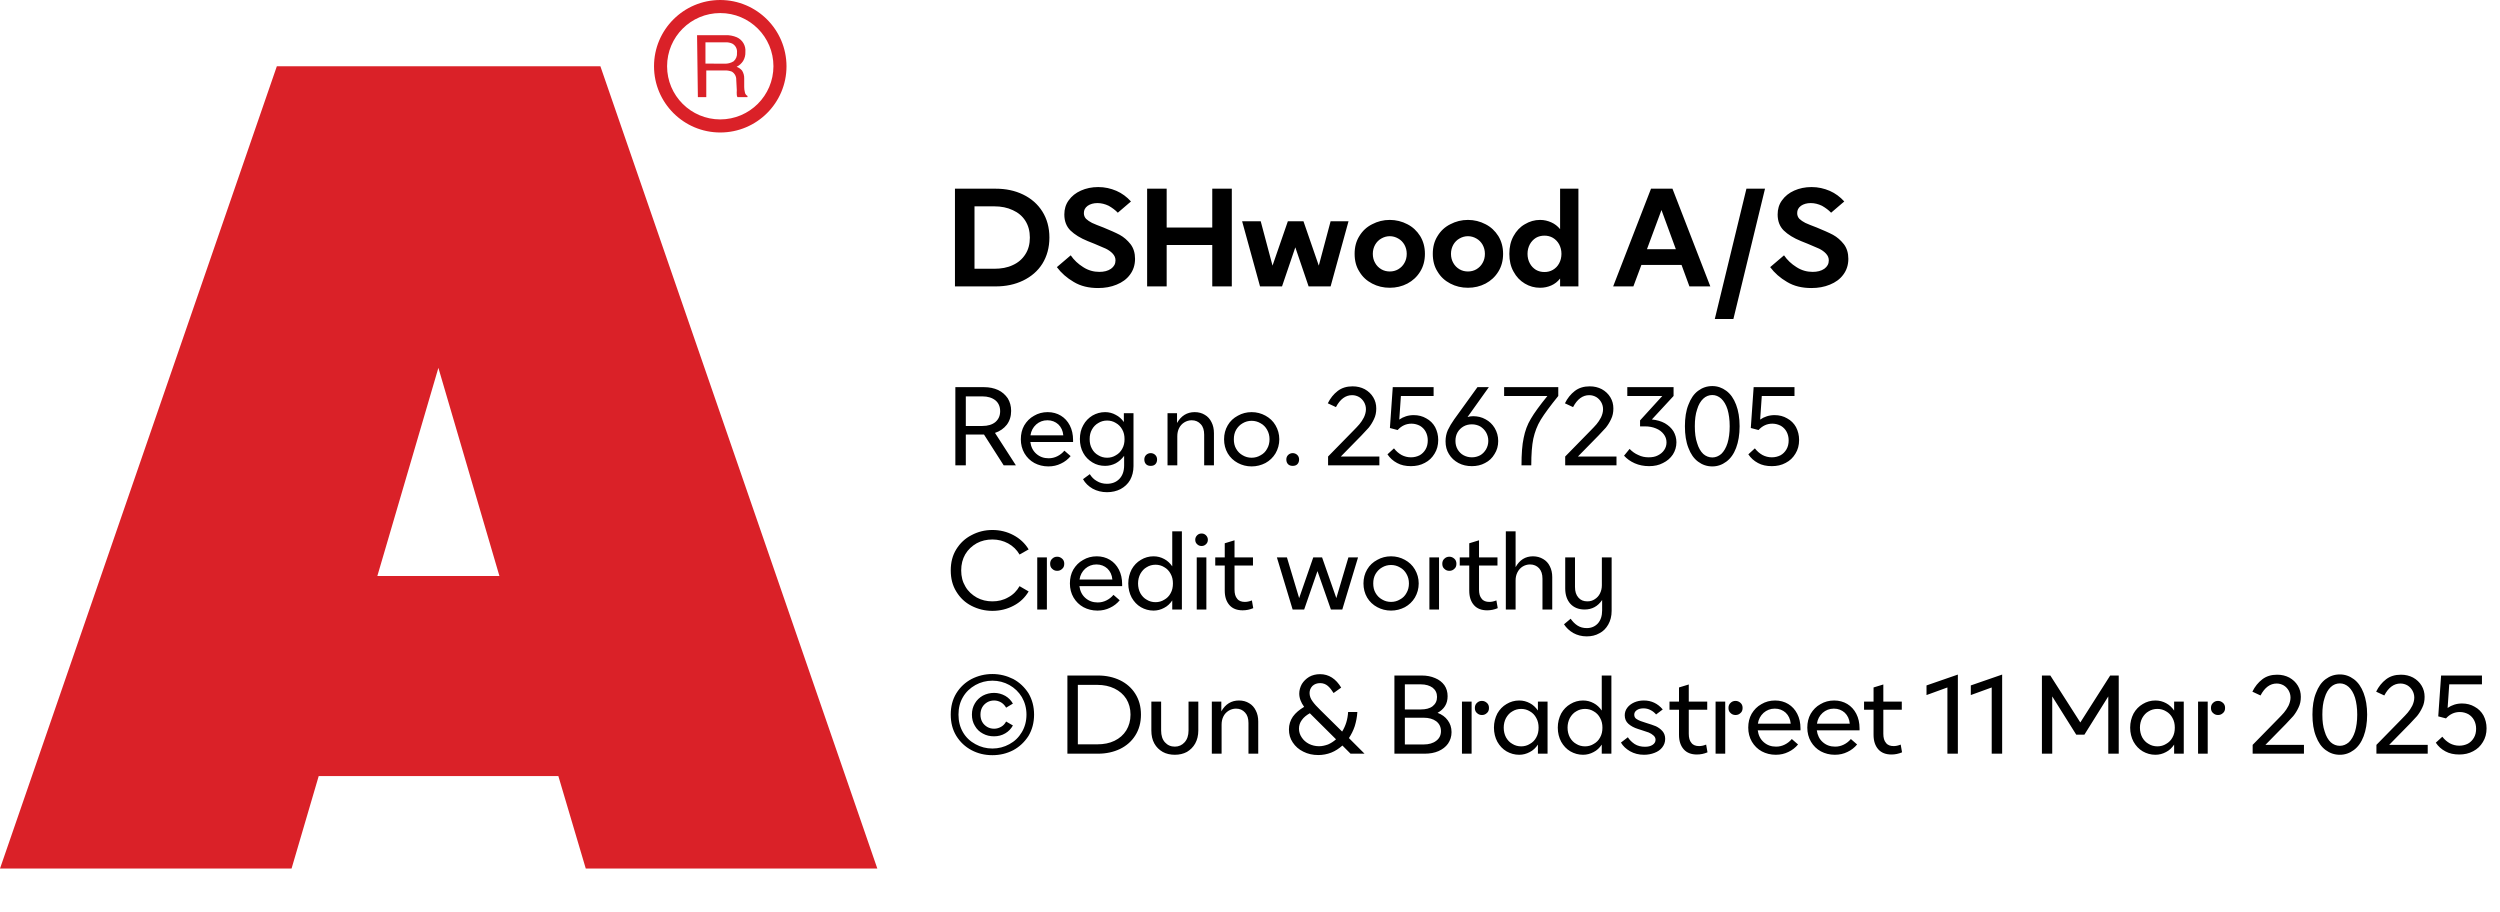
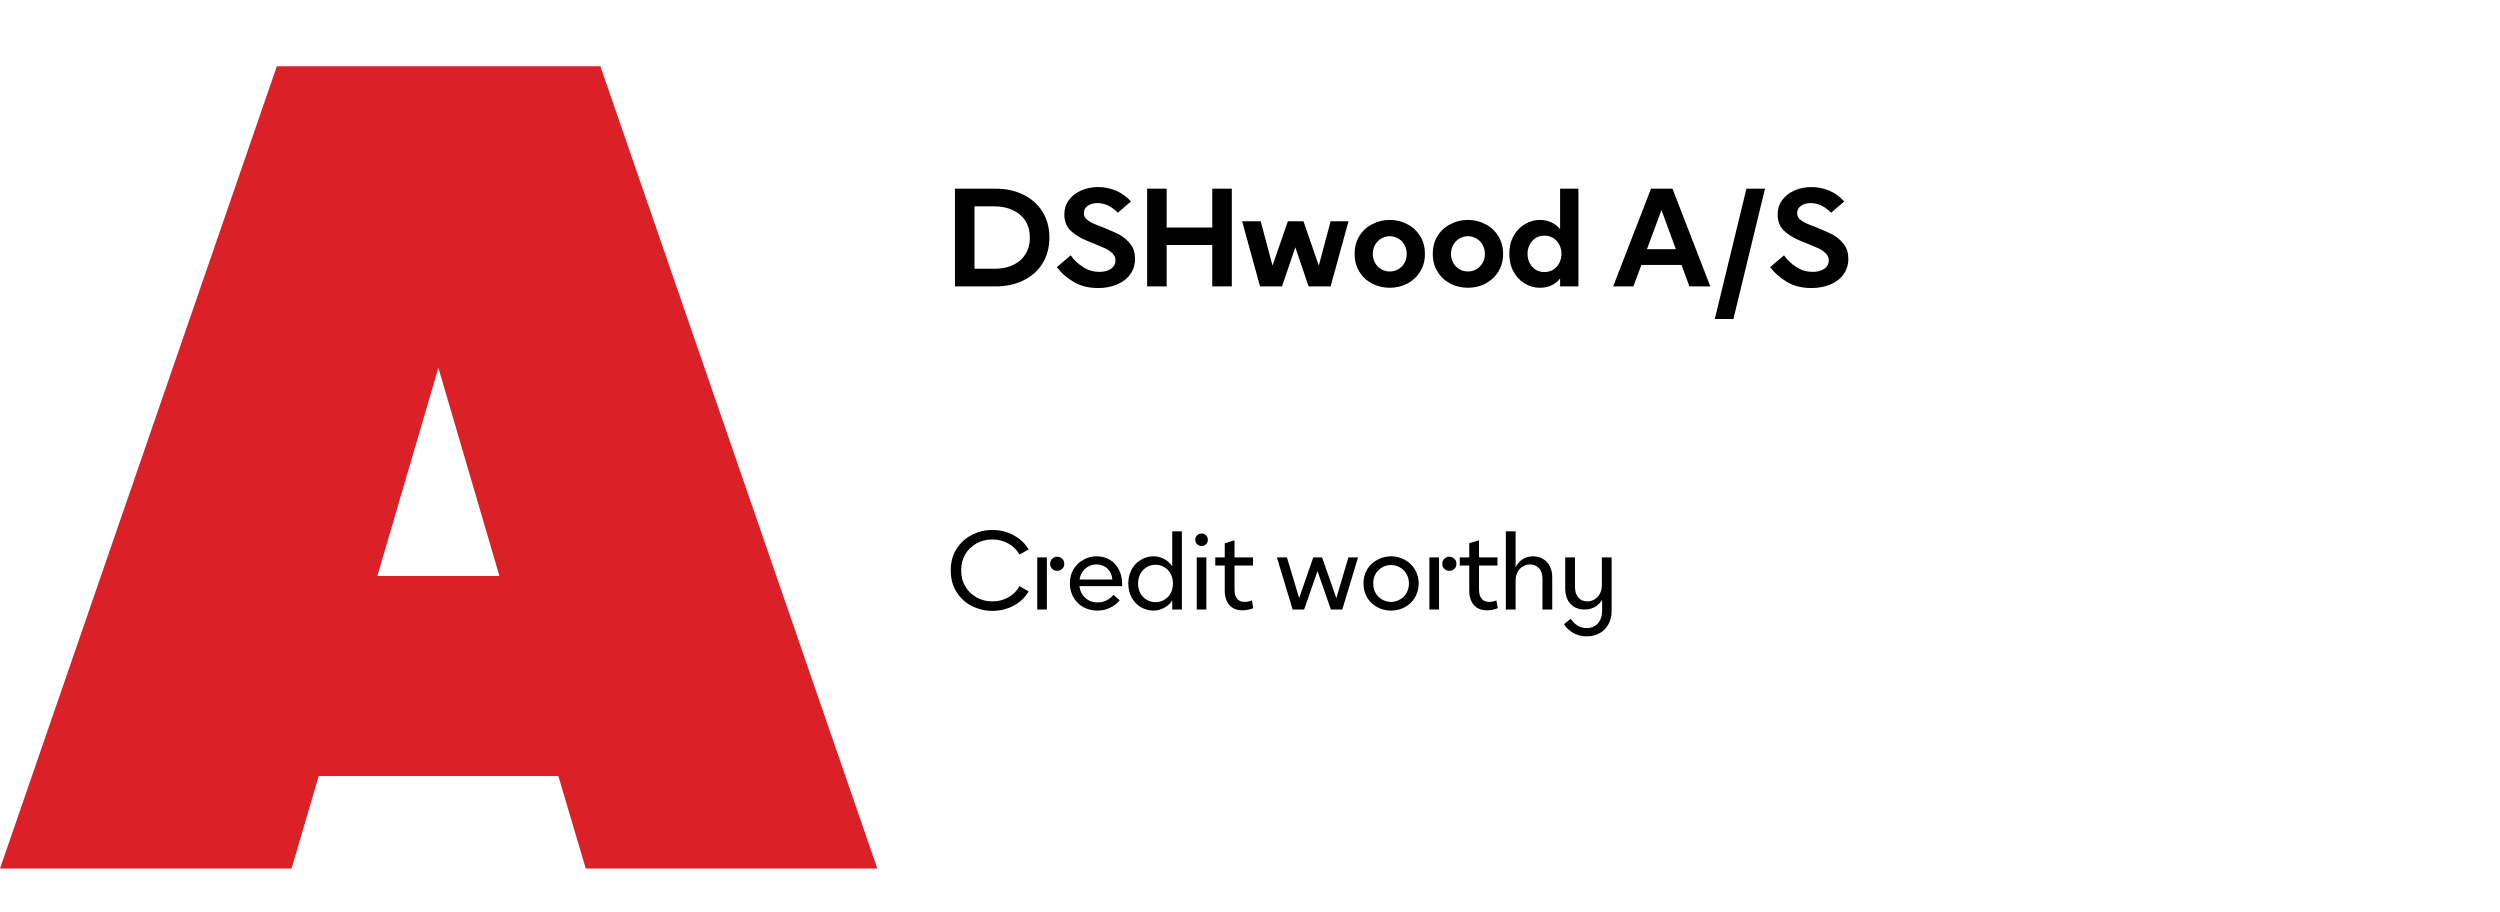
<svg xmlns="http://www.w3.org/2000/svg" width="100%" xml:space="preserve" viewBox="0 0 287.835 105.0" height="100%" version="1.1">
  <g fill="#da2128" transform="translate(0.0,0.0)">
    <path d="M36.693 89.354 L64.286 89.354 L67.442 100 L101.01 100 L69.125 7.627 L31.875 7.627 L0 100 L33.568 100 ZM43.446 66.316 L50.473 42.352 L57.5 66.316 Z" fill-rule="evenodd" />
-     <path d="M82.927 0 C78.714 0 75.3 3.415 75.3 7.627 C75.3 11.839 78.714 15.254 82.927 15.254 C87.139 15.254 90.553 11.839 90.553 7.627 C90.542 3.419 87.134 0.012 82.927 0 ZM82.927 13.749 C79.545 13.749 76.804 11.008 76.804 7.627 C76.804 4.245 79.545 1.504 82.927 1.504 C86.308 1.504 89.049 4.245 89.049 7.627 C89.043 11.006 86.305 13.743 82.927 13.749 ZM80.255 4.05 L83.505 4.05 C83.959 4.031 84.412 4.114 84.831 4.292 C85.487 4.583 85.885 5.26 85.819 5.975 C85.837 6.344 85.745 6.71 85.556 7.027 C85.371 7.31 85.113 7.539 84.81 7.69 C85.055 7.779 85.273 7.931 85.441 8.132 C85.608 8.403 85.692 8.718 85.683 9.036 L85.683 10.004 C85.683 10.206 85.707 10.408 85.756 10.604 C85.779 10.792 85.893 10.957 86.061 11.046 L86.061 11.182 L84.904 11.182 C84.869 11.109 84.844 11.031 84.831 10.951 C84.817 10.762 84.817 10.572 84.831 10.383 L84.768 9.184 C84.781 8.803 84.588 8.445 84.263 8.247 C83.994 8.145 83.708 8.098 83.421 8.111 L81.317 8.111 L81.317 11.182 L80.349 11.182 ZM83.41 7.332 C83.781 7.35 84.148 7.254 84.462 7.059 C84.745 6.812 84.89 6.443 84.852 6.07 C84.903 5.64 84.686 5.223 84.305 5.018 C84.063 4.911 83.801 4.861 83.537 4.871 L81.222 4.871 L81.222 7.322 Z" fill-rule="evenodd" />
  </g>
  <g transform="translate(109.01,13.225)">
    <path fill="#000000" d="M0.938 -11.25 L0.938 0 L5.625 0 C6.797 0 7.844 -0.219 8.781 -0.672 C9.719 -1.125 10.469 -1.766 11 -2.609 C11.531 -3.469 11.812 -4.469 11.812 -5.625 C11.812 -6.781 11.531 -7.781 11 -8.625 C10.469 -9.469 9.719 -10.125 8.781 -10.578 C7.844 -11.031 6.797 -11.25 5.625 -11.25 L0.938 -11.25 ZM5.438 -2.031 L3.188 -2.031 L3.188 -9.219 L5.438 -9.219 C6.266 -9.219 6.969 -9.078 7.594 -8.781 C8.219 -8.5 8.703 -8.094 9.047 -7.547 C9.391 -7 9.562 -6.359 9.562 -5.625 C9.562 -4.875 9.391 -4.234 9.047 -3.703 C8.703 -3.156 8.219 -2.734 7.594 -2.453 C6.969 -2.156 6.266 -2.031 5.438 -2.031 ZM14.609 -0.516 C15.406 -0.031 16.344 0.188 17.422 0.188 C18.203 0.188 18.906 0.062 19.547 -0.203 C20.203 -0.469 20.719 -0.844 21.094 -1.359 C21.469 -1.859 21.672 -2.469 21.672 -3.172 C21.672 -3.844 21.5 -4.406 21.156 -4.859 C20.797 -5.312 20.391 -5.672 19.906 -5.938 C19.406 -6.203 18.781 -6.469 18.031 -6.781 C17.453 -7 17.016 -7.172 16.719 -7.312 C16.438 -7.453 16.219 -7.609 16.031 -7.781 C15.859 -7.969 15.781 -8.188 15.781 -8.438 C15.781 -8.781 15.906 -9.047 16.219 -9.281 C16.516 -9.484 16.891 -9.594 17.344 -9.594 C17.781 -9.594 18.219 -9.484 18.641 -9.281 C19.047 -9.047 19.406 -8.781 19.688 -8.484 L21.203 -9.781 C20.719 -10.312 20.172 -10.719 19.531 -11 C18.875 -11.281 18.188 -11.438 17.438 -11.438 C16.703 -11.438 16.031 -11.297 15.438 -11.031 C14.844 -10.766 14.375 -10.391 14.031 -9.906 C13.688 -9.438 13.531 -8.891 13.531 -8.281 C13.531 -7.516 13.766 -6.906 14.234 -6.438 C14.719 -5.969 15.375 -5.562 16.219 -5.219 L17 -4.906 C17.563 -4.672 18 -4.484 18.313 -4.344 C18.625 -4.188 18.891 -4 19.094 -3.781 C19.313 -3.547 19.422 -3.297 19.422 -3 C19.422 -2.594 19.25 -2.281 18.906 -2.031 C18.547 -1.781 18.094 -1.672 17.563 -1.672 C16.906 -1.672 16.281 -1.844 15.703 -2.219 C15.125 -2.578 14.641 -3.031 14.266 -3.578 L12.672 -2.219 C13.172 -1.547 13.828 -0.969 14.609 -0.516 ZM32.813 -11.25 L30.563 -11.25 L30.563 -6.781 L25.313 -6.781 L25.313 -11.25 L23.063 -11.25 L23.063 0 L25.313 0 L25.313 -4.766 L30.563 -4.766 L30.563 0 L32.813 0 L32.813 -11.25 ZM34 -7.5 L36.063 0 L38.594 0 L40.125 -4.5 L41.656 0 L44.188 0 L46.25 -7.5 L44.188 -7.5 L42.828 -2.391 L41.063 -7.5 L39.266 -7.5 L37.5 -2.391 L36.141 -7.5 L34 -7.5 ZM48.969 -0.328 C49.594 0 50.266 0.156 51 0.156 C51.719 0.156 52.406 0 53.031 -0.328 C53.641 -0.656 54.125 -1.094 54.5 -1.703 C54.86 -2.281 55.047 -2.969 55.047 -3.75 C55.047 -4.531 54.86 -5.203 54.5 -5.797 C54.125 -6.391 53.641 -6.844 53.031 -7.156 C52.406 -7.484 51.719 -7.656 51 -7.656 C50.266 -7.656 49.594 -7.484 48.969 -7.156 C48.344 -6.844 47.86 -6.391 47.5 -5.797 C47.125 -5.203 46.953 -4.531 46.953 -3.75 C46.953 -2.969 47.125 -2.281 47.5 -1.703 C47.86 -1.094 48.344 -0.656 48.969 -0.328 ZM51.969 -1.969 C51.672 -1.797 51.344 -1.719 51 -1.719 C50.656 -1.719 50.328 -1.797 50.031 -1.969 C49.719 -2.156 49.485 -2.391 49.313 -2.703 C49.141 -3 49.047 -3.344 49.047 -3.75 C49.047 -4.141 49.141 -4.484 49.313 -4.797 C49.485 -5.094 49.719 -5.344 50.031 -5.516 C50.328 -5.688 50.656 -5.781 51 -5.781 C51.344 -5.781 51.672 -5.688 51.969 -5.516 C52.281 -5.344 52.516 -5.094 52.688 -4.797 C52.86 -4.484 52.953 -4.141 52.953 -3.75 C52.953 -3.344 52.86 -3 52.688 -2.703 C52.516 -2.391 52.281 -2.156 51.969 -1.969 ZM57.969 -0.328 C58.594 0 59.266 0.156 60 0.156 C60.719 0.156 61.406 0 62.031 -0.328 C62.641 -0.656 63.125 -1.094 63.5 -1.703 C63.86 -2.281 64.047 -2.969 64.047 -3.75 C64.047 -4.531 63.86 -5.203 63.5 -5.797 C63.125 -6.391 62.641 -6.844 62.031 -7.156 C61.406 -7.484 60.719 -7.656 60 -7.656 C59.266 -7.656 58.594 -7.484 57.969 -7.156 C57.344 -6.844 56.86 -6.391 56.5 -5.797 C56.125 -5.203 55.953 -4.531 55.953 -3.75 C55.953 -2.969 56.125 -2.281 56.5 -1.703 C56.86 -1.094 57.344 -0.656 57.969 -0.328 ZM60.969 -1.969 C60.672 -1.797 60.344 -1.719 60 -1.719 C59.656 -1.719 59.328 -1.797 59.031 -1.969 C58.719 -2.156 58.485 -2.391 58.313 -2.703 C58.141 -3 58.047 -3.344 58.047 -3.75 C58.047 -4.141 58.141 -4.484 58.313 -4.797 C58.485 -5.094 58.719 -5.344 59.031 -5.516 C59.328 -5.688 59.656 -5.781 60 -5.781 C60.344 -5.781 60.672 -5.688 60.969 -5.516 C61.281 -5.344 61.516 -5.094 61.688 -4.797 C61.86 -4.484 61.953 -4.141 61.953 -3.75 C61.953 -3.344 61.86 -3 61.688 -2.703 C61.516 -2.391 61.281 -2.156 60.969 -1.969 ZM66.547 -0.328 C67.094 0 67.672 0.156 68.313 0.156 C68.781 0.156 69.203 0.062 69.594 -0.109 C69.985 -0.281 70.328 -0.547 70.61 -0.906 L70.61 0 L72.719 0 L72.719 -11.25 L70.61 -11.25 L70.61 -6.594 C70.328 -6.938 69.985 -7.203 69.594 -7.375 C69.203 -7.547 68.781 -7.656 68.313 -7.656 C67.672 -7.656 67.094 -7.484 66.547 -7.156 C66 -6.844 65.578 -6.391 65.25 -5.797 C64.922 -5.203 64.766 -4.531 64.766 -3.75 C64.766 -2.969 64.922 -2.281 65.25 -1.703 C65.578 -1.094 66 -0.656 66.547 -0.328 ZM69.781 -1.906 C69.485 -1.734 69.156 -1.656 68.813 -1.656 C68.453 -1.656 68.125 -1.734 67.828 -1.906 C67.531 -2.094 67.297 -2.328 67.125 -2.656 C66.953 -2.969 66.86 -3.344 66.86 -3.75 C66.86 -4.156 66.953 -4.516 67.125 -4.844 C67.297 -5.156 67.531 -5.406 67.828 -5.594 C68.125 -5.766 68.453 -5.844 68.813 -5.844 C69.156 -5.844 69.485 -5.766 69.781 -5.594 C70.094 -5.406 70.328 -5.156 70.5 -4.844 C70.672 -4.516 70.766 -4.156 70.766 -3.75 C70.766 -3.344 70.672 -2.969 70.5 -2.656 C70.328 -2.328 70.094 -2.094 69.781 -1.906 ZM81.078 -11.25 L76.719 0 L79.047 0 L79.969 -2.469 L84.594 -2.469 L85.5 0 L87.907 0 L83.547 -11.25 L81.078 -11.25 ZM83.938 -4.281 L80.61 -4.281 L82.282 -8.797 L83.938 -4.281 ZM92.063 -11.25 L88.422 3.75 L90.563 3.75 L94.203 -11.25 L92.063 -11.25 ZM96.735 -0.516 C97.532 -0.031 98.469 0.188 99.547 0.188 C100.328 0.188 101.032 0.062 101.672 -0.203 C102.328 -0.469 102.844 -0.844 103.219 -1.359 C103.594 -1.859 103.797 -2.469 103.797 -3.172 C103.797 -3.844 103.625 -4.406 103.282 -4.859 C102.922 -5.312 102.516 -5.672 102.032 -5.938 C101.532 -6.203 100.907 -6.469 100.157 -6.781 C99.578 -7 99.141 -7.172 98.844 -7.312 C98.563 -7.453 98.344 -7.609 98.157 -7.781 C97.985 -7.969 97.907 -8.188 97.907 -8.438 C97.907 -8.781 98.032 -9.047 98.344 -9.281 C98.641 -9.484 99.016 -9.594 99.469 -9.594 C99.907 -9.594 100.344 -9.484 100.766 -9.281 C101.172 -9.047 101.532 -8.781 101.813 -8.484 L103.328 -9.781 C102.844 -10.312 102.297 -10.719 101.657 -11 C101 -11.281 100.313 -11.438 99.563 -11.438 C98.828 -11.438 98.157 -11.297 97.563 -11.031 C96.969 -10.766 96.5 -10.391 96.157 -9.906 C95.813 -9.438 95.657 -8.891 95.657 -8.281 C95.657 -7.516 95.891 -6.906 96.36 -6.438 C96.844 -5.969 97.5 -5.562 98.344 -5.219 L99.125 -4.906 C99.688 -4.672 100.125 -4.484 100.438 -4.344 C100.75 -4.188 101.016 -4 101.219 -3.781 C101.438 -3.547 101.547 -3.297 101.547 -3 C101.547 -2.594 101.375 -2.281 101.032 -2.031 C100.672 -1.781 100.219 -1.672 99.688 -1.672 C99.032 -1.672 98.407 -1.844 97.828 -2.219 C97.25 -2.578 96.766 -3.031 96.391 -3.578 L94.797 -2.219 C95.297 -1.547 95.953 -0.969 96.735 -0.516 Z" transform="translate(0.0,19.75)" />
-     <path fill="#000000" d="M4.281 -3.547 L6.547 0 L7.953 0 L5.547 -3.734 C6.109 -3.922 6.562 -4.234 6.906 -4.672 C7.234 -5.109 7.406 -5.641 7.406 -6.266 C7.406 -6.828 7.266 -7.312 7.016 -7.719 C6.734 -8.125 6.375 -8.453 5.906 -8.672 C5.422 -8.891 4.891 -9 4.297 -9 L0.984 -9 L0.984 0 L2.188 0 L2.188 -3.547 L4.281 -3.547 ZM2.188 -4.531 L2.188 -7.938 L4.094 -7.938 C4.719 -7.938 5.219 -7.781 5.594 -7.484 C5.953 -7.188 6.141 -6.766 6.141 -6.234 C6.141 -5.703 5.953 -5.297 5.594 -4.984 C5.234 -4.688 4.734 -4.531 4.094 -4.531 L2.188 -4.531 ZM14.537 -2.688 L14.537 -2.906 C14.537 -3.547 14.412 -4.109 14.162 -4.594 C13.912 -5.078 13.569 -5.453 13.131 -5.719 C12.694 -5.984 12.178 -6.125 11.616 -6.125 C11.037 -6.125 10.506 -5.984 10.037 -5.703 C9.553 -5.438 9.194 -5.062 8.912 -4.594 C8.647 -4.125 8.522 -3.594 8.522 -3 C8.522 -2.406 8.662 -1.859 8.944 -1.375 C9.225 -0.906 9.6 -0.531 10.084 -0.266 C10.553 -0.016 11.1 0.125 11.694 0.125 C12.225 0.125 12.709 0.016 13.147 -0.203 C13.584 -0.406 13.959 -0.703 14.256 -1.062 L13.537 -1.688 C13.303 -1.406 13.037 -1.203 12.725 -1.047 C12.412 -0.891 12.084 -0.812 11.725 -0.812 C11.162 -0.812 10.694 -0.984 10.303 -1.328 C9.912 -1.672 9.694 -2.125 9.616 -2.688 L14.537 -2.688 ZM13.412 -3.453 L9.631 -3.453 C9.709 -3.969 9.928 -4.375 10.287 -4.703 C10.647 -5.016 11.069 -5.188 11.584 -5.188 C12.084 -5.188 12.506 -5.016 12.834 -4.719 C13.162 -4.406 13.366 -3.984 13.412 -3.453 ZM16.791 2.688 C17.275 2.953 17.837 3.094 18.447 3.094 C19.025 3.094 19.556 2.969 20.009 2.734 C20.462 2.484 20.837 2.156 21.103 1.688 C21.353 1.234 21.494 0.703 21.494 0.094 L21.494 -6 L20.384 -6 L20.384 -4.984 C20.134 -5.344 19.822 -5.625 19.447 -5.812 C19.087 -6.016 18.666 -6.125 18.228 -6.125 C17.697 -6.125 17.212 -5.984 16.775 -5.734 C16.337 -5.469 15.962 -5.094 15.712 -4.625 C15.447 -4.156 15.322 -3.625 15.322 -3.031 C15.322 -2.438 15.447 -1.891 15.712 -1.422 C15.962 -0.953 16.337 -0.594 16.775 -0.328 C17.212 -0.062 17.697 0.062 18.228 0.062 C18.666 0.062 19.087 -0.047 19.447 -0.234 C19.822 -0.438 20.134 -0.719 20.416 -1.094 L20.416 0 C20.416 0.672 20.228 1.188 19.869 1.562 C19.509 1.938 19.025 2.125 18.431 2.125 C17.994 2.125 17.603 2.016 17.275 1.812 C16.931 1.625 16.666 1.344 16.462 1.016 L15.681 1.594 C15.931 2.047 16.306 2.406 16.791 2.688 ZM19.462 -1.156 C19.166 -0.969 18.822 -0.875 18.462 -0.875 C18.087 -0.875 17.744 -0.969 17.447 -1.156 C17.134 -1.328 16.884 -1.578 16.712 -1.906 C16.525 -2.234 16.447 -2.594 16.447 -3.016 C16.447 -3.438 16.525 -3.797 16.712 -4.125 C16.884 -4.438 17.134 -4.703 17.447 -4.875 C17.744 -5.062 18.087 -5.156 18.462 -5.156 C18.822 -5.156 19.166 -5.062 19.462 -4.875 C19.775 -4.703 20.025 -4.438 20.197 -4.125 C20.384 -3.797 20.462 -3.438 20.462 -3.016 C20.462 -2.594 20.384 -2.234 20.197 -1.906 C20.025 -1.578 19.775 -1.328 19.462 -1.156 ZM22.944 -0.125 C23.084 0.016 23.272 0.062 23.475 0.062 C23.678 0.062 23.866 0.016 24.006 -0.125 C24.147 -0.266 24.209 -0.453 24.209 -0.672 C24.209 -0.875 24.147 -1.047 24.006 -1.188 C23.866 -1.328 23.678 -1.406 23.475 -1.406 C23.272 -1.406 23.084 -1.328 22.944 -1.188 C22.803 -1.047 22.741 -0.875 22.741 -0.672 C22.741 -0.453 22.803 -0.266 22.944 -0.125 ZM25.412 -6 L25.412 0 L26.537 0 L26.537 -3.344 C26.537 -3.688 26.6 -4 26.741 -4.281 C26.881 -4.562 27.084 -4.781 27.334 -4.938 C27.584 -5.094 27.881 -5.188 28.194 -5.188 C28.631 -5.188 28.975 -5.031 29.241 -4.734 C29.506 -4.453 29.631 -4.047 29.631 -3.531 L29.631 0 L30.756 0 L30.756 -3.703 C30.756 -4.188 30.662 -4.609 30.475 -4.969 C30.303 -5.328 30.037 -5.625 29.709 -5.812 C29.381 -6.016 28.991 -6.125 28.537 -6.125 C27.662 -6.125 26.975 -5.703 26.506 -4.875 L26.506 -6 L25.412 -6 ZM33.516 -0.266 C33.984 -0.016 34.516 0.125 35.094 0.125 C35.672 0.125 36.203 -0.016 36.687 -0.266 C37.172 -0.531 37.562 -0.906 37.844 -1.375 C38.125 -1.859 38.281 -2.406 38.281 -3 C38.281 -3.594 38.125 -4.125 37.844 -4.609 C37.562 -5.094 37.172 -5.453 36.687 -5.719 C36.203 -5.984 35.672 -6.125 35.094 -6.125 C34.516 -6.125 33.984 -5.984 33.516 -5.719 C33.016 -5.453 32.625 -5.094 32.344 -4.609 C32.062 -4.125 31.922 -3.594 31.922 -3 C31.922 -2.406 32.062 -1.859 32.344 -1.375 C32.625 -0.906 33.016 -0.531 33.516 -0.266 ZM36.125 -1.156 C35.812 -0.969 35.469 -0.875 35.094 -0.875 C34.719 -0.875 34.375 -0.969 34.062 -1.156 C33.75 -1.328 33.5 -1.578 33.312 -1.906 C33.125 -2.219 33.047 -2.594 33.047 -3 C33.047 -3.406 33.125 -3.766 33.312 -4.094 C33.5 -4.406 33.75 -4.672 34.062 -4.844 C34.375 -5.031 34.719 -5.125 35.094 -5.125 C35.469 -5.125 35.812 -5.031 36.125 -4.844 C36.453 -4.672 36.703 -4.406 36.875 -4.094 C37.062 -3.766 37.156 -3.406 37.156 -3 C37.156 -2.594 37.062 -2.219 36.875 -1.906 C36.703 -1.578 36.453 -1.328 36.125 -1.156 ZM39.294 -0.125 C39.434 0.016 39.622 0.062 39.825 0.062 C40.028 0.062 40.216 0.016 40.356 -0.125 C40.497 -0.266 40.559 -0.453 40.559 -0.672 C40.559 -0.875 40.497 -1.047 40.356 -1.188 C40.216 -1.328 40.028 -1.406 39.825 -1.406 C39.622 -1.406 39.434 -1.328 39.294 -1.188 C39.153 -1.047 39.091 -0.875 39.091 -0.672 C39.091 -0.453 39.153 -0.266 39.294 -0.125 ZM43.897 -1.016 L43.897 0 L49.803 0 L49.803 -1.016 L45.366 -1.016 L47.725 -3.422 C48.053 -3.766 48.334 -4.062 48.569 -4.328 C48.787 -4.594 49.006 -4.938 49.178 -5.312 C49.366 -5.688 49.444 -6.094 49.444 -6.547 C49.444 -7.016 49.334 -7.438 49.1 -7.828 C48.866 -8.219 48.537 -8.531 48.116 -8.766 C47.694 -8.984 47.241 -9.094 46.725 -9.094 C46.037 -9.094 45.475 -8.922 45.006 -8.562 C44.537 -8.203 44.147 -7.719 43.866 -7.141 L44.803 -6.703 C45.287 -7.625 45.912 -8.078 46.662 -8.078 C46.959 -8.078 47.225 -8 47.475 -7.859 C47.709 -7.719 47.897 -7.516 48.037 -7.281 C48.178 -7.031 48.256 -6.766 48.256 -6.453 C48.256 -6.141 48.162 -5.812 48.022 -5.516 C47.866 -5.219 47.694 -4.953 47.506 -4.734 C47.319 -4.516 47.084 -4.266 46.803 -3.984 L43.897 -1.016 ZM51.844 -0.266 C52.297 -0.016 52.828 0.094 53.437 0.094 C54.016 0.094 54.547 -0.016 55.031 -0.281 C55.516 -0.531 55.875 -0.875 56.156 -1.344 C56.437 -1.797 56.578 -2.312 56.578 -2.922 C56.578 -3.469 56.453 -3.953 56.219 -4.406 C55.984 -4.828 55.641 -5.172 55.203 -5.406 C54.781 -5.656 54.297 -5.781 53.75 -5.781 C53.125 -5.781 52.562 -5.594 52.094 -5.266 L52.281 -7.984 L56.047 -7.984 L56.047 -9 L51.344 -9 L51.016 -4.297 L51.906 -4.062 C52.344 -4.547 52.875 -4.797 53.5 -4.797 C53.859 -4.797 54.187 -4.703 54.484 -4.547 C54.766 -4.375 54.984 -4.156 55.141 -3.859 C55.297 -3.562 55.375 -3.234 55.375 -2.875 C55.375 -2.484 55.297 -2.141 55.125 -1.844 C54.953 -1.547 54.719 -1.312 54.437 -1.156 C54.125 -1 53.797 -0.922 53.437 -0.922 C53.047 -0.922 52.687 -1.016 52.359 -1.188 C52.031 -1.375 51.734 -1.625 51.484 -1.953 L50.734 -1.266 C51.016 -0.844 51.375 -0.516 51.844 -0.266 ZM62.031 -5.297 C61.594 -5.547 61.109 -5.656 60.609 -5.656 C60.375 -5.656 60.156 -5.625 59.953 -5.562 L62.406 -9 L61.094 -9 L58.422 -5.297 C58.109 -4.859 57.875 -4.453 57.687 -4.062 C57.516 -3.688 57.422 -3.234 57.422 -2.766 C57.422 -2.203 57.547 -1.719 57.812 -1.297 C58.078 -0.844 58.453 -0.516 58.906 -0.266 C59.375 -0.016 59.891 0.094 60.453 0.094 C61 0.094 61.516 -0.016 61.969 -0.266 C62.437 -0.5 62.797 -0.844 63.062 -1.297 C63.344 -1.734 63.484 -2.234 63.484 -2.797 C63.484 -3.359 63.344 -3.844 63.078 -4.297 C62.812 -4.734 62.469 -5.062 62.031 -5.297 ZM61.406 -1.156 C61.109 -1 60.797 -0.922 60.453 -0.922 C60.109 -0.922 59.797 -1 59.5 -1.156 C59.203 -1.312 58.984 -1.547 58.812 -1.828 C58.641 -2.125 58.562 -2.453 58.562 -2.812 C58.562 -3.188 58.641 -3.516 58.812 -3.812 C58.984 -4.094 59.203 -4.312 59.5 -4.484 C59.781 -4.641 60.094 -4.719 60.453 -4.719 C60.797 -4.719 61.109 -4.641 61.406 -4.484 C61.687 -4.312 61.906 -4.094 62.078 -3.812 C62.25 -3.516 62.344 -3.188 62.344 -2.812 C62.344 -2.453 62.25 -2.125 62.078 -1.828 C61.906 -1.547 61.687 -1.312 61.406 -1.156 ZM66.416 -3.156 C66.244 -2.375 66.166 -1.312 66.166 0 L67.291 0 C67.291 -1.281 67.369 -2.297 67.525 -3.062 C67.697 -3.828 67.962 -4.562 68.384 -5.25 C68.806 -5.938 69.478 -6.844 70.4 -7.984 L70.4 -9 L64.166 -9 L64.166 -7.984 L69.15 -7.984 C68.275 -6.906 67.634 -6.031 67.244 -5.359 C66.837 -4.688 66.572 -3.953 66.416 -3.156 ZM71.197 -1.016 L71.197 0 L77.103 0 L77.103 -1.016 L72.666 -1.016 L75.025 -3.422 C75.353 -3.766 75.634 -4.062 75.869 -4.328 C76.087 -4.594 76.306 -4.938 76.478 -5.312 C76.666 -5.688 76.744 -6.094 76.744 -6.547 C76.744 -7.016 76.634 -7.438 76.4 -7.828 C76.166 -8.219 75.837 -8.531 75.416 -8.766 C74.994 -8.984 74.541 -9.094 74.025 -9.094 C73.337 -9.094 72.775 -8.922 72.306 -8.562 C71.837 -8.203 71.447 -7.719 71.166 -7.141 L72.103 -6.703 C72.587 -7.625 73.212 -8.078 73.962 -8.078 C74.259 -8.078 74.525 -8 74.775 -7.859 C75.009 -7.719 75.197 -7.516 75.337 -7.281 C75.478 -7.031 75.556 -6.766 75.556 -6.453 C75.556 -6.141 75.462 -5.812 75.322 -5.516 C75.166 -5.219 74.994 -4.953 74.806 -4.734 C74.619 -4.516 74.384 -4.266 74.103 -3.984 L71.197 -1.016 ZM79.206 -0.234 C79.706 -0.016 80.253 0.094 80.862 0.094 C81.456 0.094 81.987 -0.016 82.456 -0.266 C82.941 -0.5 83.316 -0.828 83.597 -1.25 C83.862 -1.672 84.003 -2.141 84.003 -2.656 C84.003 -3.125 83.878 -3.547 83.659 -3.922 C83.425 -4.297 83.097 -4.594 82.675 -4.844 C82.253 -5.078 81.753 -5.219 81.175 -5.281 L83.675 -7.984 L83.675 -9 L78.347 -9 L78.347 -7.984 L82.378 -7.984 L79.816 -5.172 L79.816 -4.484 L80.394 -4.484 C80.847 -4.484 81.269 -4.406 81.644 -4.25 C82.034 -4.094 82.316 -3.875 82.534 -3.594 C82.753 -3.312 82.862 -3 82.862 -2.641 C82.862 -2.312 82.769 -2.016 82.597 -1.766 C82.425 -1.5 82.175 -1.297 81.862 -1.141 C81.566 -0.984 81.206 -0.922 80.816 -0.922 C80.378 -0.922 79.987 -1 79.612 -1.188 C79.237 -1.344 78.894 -1.594 78.612 -1.891 L77.972 -1.109 C78.3 -0.75 78.706 -0.453 79.206 -0.234 ZM86.497 -0.422 C86.981 -0.062 87.512 0.125 88.137 0.125 C88.731 0.125 89.262 -0.062 89.747 -0.422 C90.231 -0.781 90.606 -1.297 90.872 -2 C91.137 -2.703 91.278 -3.531 91.278 -4.5 C91.278 -5.453 91.137 -6.297 90.872 -6.984 C90.606 -7.688 90.231 -8.219 89.747 -8.578 C89.262 -8.938 88.731 -9.125 88.137 -9.125 C87.512 -9.125 86.981 -8.938 86.497 -8.578 C86.012 -8.219 85.653 -7.688 85.387 -6.984 C85.106 -6.297 84.981 -5.453 84.981 -4.5 C84.981 -3.531 85.106 -2.703 85.387 -2 C85.653 -1.297 86.012 -0.781 86.497 -0.422 ZM89.169 -1.312 C88.856 -1.047 88.512 -0.906 88.137 -0.906 C87.747 -0.906 87.387 -1.047 87.091 -1.312 C86.794 -1.594 86.544 -2.016 86.387 -2.562 C86.2 -3.094 86.122 -3.734 86.122 -4.5 C86.122 -5.25 86.2 -5.906 86.387 -6.438 C86.544 -6.984 86.794 -7.391 87.091 -7.672 C87.387 -7.953 87.747 -8.094 88.137 -8.094 C88.512 -8.094 88.856 -7.953 89.169 -7.672 C89.466 -7.391 89.716 -6.984 89.887 -6.438 C90.044 -5.906 90.137 -5.25 90.137 -4.5 C90.137 -3.734 90.044 -3.094 89.887 -2.562 C89.716 -2.016 89.466 -1.594 89.169 -1.312 ZM93.394 -0.266 C93.847 -0.016 94.378 0.094 94.987 0.094 C95.566 0.094 96.097 -0.016 96.581 -0.281 C97.066 -0.531 97.425 -0.875 97.706 -1.344 C97.987 -1.797 98.128 -2.312 98.128 -2.922 C98.128 -3.469 98.003 -3.953 97.769 -4.406 C97.534 -4.828 97.191 -5.172 96.753 -5.406 C96.331 -5.656 95.847 -5.781 95.3 -5.781 C94.675 -5.781 94.112 -5.594 93.644 -5.266 L93.831 -7.984 L97.597 -7.984 L97.597 -9 L92.894 -9 L92.566 -4.297 L93.456 -4.062 C93.894 -4.547 94.425 -4.797 95.05 -4.797 C95.409 -4.797 95.737 -4.703 96.034 -4.547 C96.316 -4.375 96.534 -4.156 96.691 -3.859 C96.847 -3.562 96.925 -3.234 96.925 -2.875 C96.925 -2.484 96.847 -2.141 96.675 -1.844 C96.503 -1.547 96.269 -1.312 95.987 -1.156 C95.675 -1 95.347 -0.922 94.987 -0.922 C94.597 -0.922 94.237 -1.016 93.909 -1.188 C93.581 -1.375 93.284 -1.625 93.034 -1.953 L92.284 -1.266 C92.566 -0.844 92.925 -0.516 93.394 -0.266 Z" transform="translate(0.0,40.35)" />
    <path fill="#000000" d="M2.844 -0.422 C3.578 -0.047 4.375 0.156 5.25 0.156 C6.125 0.156 6.953 -0.047 7.688 -0.438 C8.438 -0.828 9 -1.375 9.422 -2.078 L8.375 -2.688 C8.062 -2.141 7.641 -1.703 7.078 -1.406 C6.516 -1.078 5.906 -0.938 5.25 -0.938 C4.594 -0.938 4 -1.078 3.453 -1.375 C2.906 -1.688 2.453 -2.094 2.141 -2.641 C1.812 -3.188 1.656 -3.797 1.656 -4.5 C1.656 -5.203 1.812 -5.812 2.125 -6.359 C2.453 -6.906 2.891 -7.312 3.438 -7.625 C3.984 -7.922 4.594 -8.062 5.25 -8.062 C5.906 -8.062 6.516 -7.906 7.062 -7.609 C7.625 -7.297 8.062 -6.875 8.375 -6.328 L9.422 -6.922 C9 -7.625 8.406 -8.172 7.672 -8.562 C6.938 -8.953 6.125 -9.156 5.25 -9.156 C4.375 -9.156 3.578 -8.953 2.844 -8.562 C2.109 -8.188 1.531 -7.641 1.094 -6.938 C0.656 -6.234 0.453 -5.422 0.453 -4.5 C0.453 -3.578 0.656 -2.766 1.094 -2.062 C1.531 -1.344 2.109 -0.797 2.844 -0.422 ZM12.131 -4.688 C12.287 -4.531 12.475 -4.453 12.709 -4.453 C12.944 -4.453 13.131 -4.531 13.287 -4.688 C13.444 -4.812 13.522 -5.016 13.522 -5.266 C13.522 -5.516 13.444 -5.703 13.287 -5.844 C13.116 -6 12.928 -6.078 12.709 -6.078 C12.475 -6.078 12.287 -6 12.131 -5.844 C11.975 -5.703 11.897 -5.516 11.897 -5.266 C11.897 -5.016 11.975 -4.812 12.131 -4.688 ZM10.412 -6 L10.412 0 L11.522 0 L11.522 -6 L10.412 -6 ZM20.187 -2.688 L20.187 -2.906 C20.187 -3.547 20.062 -4.109 19.812 -4.594 C19.562 -5.078 19.219 -5.453 18.781 -5.719 C18.344 -5.984 17.828 -6.125 17.266 -6.125 C16.687 -6.125 16.156 -5.984 15.687 -5.703 C15.203 -5.438 14.844 -5.062 14.562 -4.594 C14.297 -4.125 14.172 -3.594 14.172 -3 C14.172 -2.406 14.312 -1.859 14.594 -1.375 C14.875 -0.906 15.25 -0.531 15.734 -0.266 C16.203 -0.016 16.75 0.125 17.344 0.125 C17.875 0.125 18.359 0.016 18.797 -0.203 C19.234 -0.406 19.609 -0.703 19.906 -1.062 L19.187 -1.688 C18.953 -1.406 18.687 -1.203 18.375 -1.047 C18.062 -0.891 17.734 -0.812 17.375 -0.812 C16.812 -0.812 16.344 -0.984 15.953 -1.328 C15.562 -1.672 15.344 -2.125 15.266 -2.688 L20.187 -2.688 ZM19.062 -3.453 L15.281 -3.453 C15.359 -3.969 15.578 -4.375 15.937 -4.703 C16.297 -5.016 16.719 -5.188 17.234 -5.188 C17.734 -5.188 18.156 -5.016 18.484 -4.719 C18.812 -4.406 19.016 -3.984 19.062 -3.453 ZM22.347 -0.266 C22.784 -0.016 23.269 0.125 23.8 0.125 C24.237 0.125 24.644 0.016 25.019 -0.188 C25.394 -0.375 25.706 -0.672 25.956 -1.047 L25.956 0 L27.066 0 L27.066 -9 L25.956 -9 L25.956 -4.969 C25.706 -5.328 25.394 -5.625 25.034 -5.812 C24.659 -6.016 24.253 -6.125 23.8 -6.125 C23.269 -6.125 22.784 -5.984 22.347 -5.719 C21.894 -5.453 21.55 -5.094 21.284 -4.625 C21.034 -4.141 20.894 -3.594 20.894 -3 C20.894 -2.391 21.034 -1.844 21.284 -1.375 C21.55 -0.906 21.894 -0.531 22.347 -0.266 ZM25.034 -1.125 C24.737 -0.938 24.394 -0.844 24.034 -0.844 C23.659 -0.844 23.316 -0.938 23.019 -1.125 C22.706 -1.297 22.472 -1.547 22.284 -1.875 C22.112 -2.203 22.019 -2.578 22.019 -3 C22.019 -3.406 22.112 -3.781 22.284 -4.109 C22.472 -4.438 22.706 -4.703 23.019 -4.875 C23.316 -5.062 23.659 -5.156 24.034 -5.156 C24.394 -5.156 24.737 -5.062 25.034 -4.875 C25.347 -4.703 25.597 -4.438 25.769 -4.109 C25.956 -3.781 26.034 -3.406 26.034 -3 C26.034 -2.578 25.956 -2.203 25.769 -1.875 C25.597 -1.547 25.347 -1.297 25.034 -1.125 ZM28.775 -6 L28.775 0 L29.884 0 L29.884 -6 L28.775 -6 ZM28.822 -7.516 C28.962 -7.375 29.134 -7.312 29.337 -7.312 C29.525 -7.312 29.697 -7.375 29.837 -7.516 C29.978 -7.641 30.056 -7.812 30.056 -8.031 C30.056 -8.234 29.978 -8.406 29.837 -8.547 C29.697 -8.688 29.525 -8.75 29.337 -8.75 C29.134 -8.75 28.962 -8.688 28.822 -8.547 C28.681 -8.406 28.603 -8.234 28.603 -8.031 C28.603 -7.812 28.681 -7.641 28.822 -7.516 ZM35.281 -0.156 L35.125 -1.047 C34.812 -0.922 34.547 -0.875 34.312 -0.875 C33.937 -0.875 33.625 -0.984 33.437 -1.234 C33.219 -1.484 33.125 -1.828 33.125 -2.297 L33.125 -5.062 L35.25 -5.062 L35.25 -6 L33.125 -6 L33.125 -7.969 L32 -7.625 L32 -6 L30.906 -6 L30.906 -5.062 L32 -5.062 L32 -2.172 C32 -1.453 32.187 -0.906 32.547 -0.5 C32.906 -0.094 33.422 0.094 34.062 0.094 C34.469 0.094 34.875 0.016 35.281 -0.156 ZM38.003 -6 L39.816 0 L41.144 0 L42.675 -4.422 L44.222 0 L45.534 0 L47.347 -6 L46.237 -6 L44.847 -1.312 L43.206 -6 L42.191 -6 L40.566 -1.312 L39.159 -6 L38.003 -6 ZM49.566 -0.266 C50.034 -0.016 50.566 0.125 51.144 0.125 C51.722 0.125 52.253 -0.016 52.737 -0.266 C53.222 -0.531 53.612 -0.906 53.894 -1.375 C54.175 -1.859 54.331 -2.406 54.331 -3 C54.331 -3.594 54.175 -4.125 53.894 -4.609 C53.612 -5.094 53.222 -5.453 52.737 -5.719 C52.253 -5.984 51.722 -6.125 51.144 -6.125 C50.566 -6.125 50.034 -5.984 49.566 -5.719 C49.066 -5.453 48.675 -5.094 48.394 -4.609 C48.112 -4.125 47.972 -3.594 47.972 -3 C47.972 -2.406 48.112 -1.859 48.394 -1.375 C48.675 -0.906 49.066 -0.531 49.566 -0.266 ZM52.175 -1.156 C51.862 -0.969 51.519 -0.875 51.144 -0.875 C50.769 -0.875 50.425 -0.969 50.112 -1.156 C49.8 -1.328 49.55 -1.578 49.362 -1.906 C49.175 -2.219 49.097 -2.594 49.097 -3 C49.097 -3.406 49.175 -3.766 49.362 -4.094 C49.55 -4.406 49.8 -4.672 50.112 -4.844 C50.425 -5.031 50.769 -5.125 51.144 -5.125 C51.519 -5.125 51.862 -5.031 52.175 -4.844 C52.503 -4.672 52.753 -4.406 52.925 -4.094 C53.112 -3.766 53.206 -3.406 53.206 -3 C53.206 -2.594 53.112 -2.219 52.925 -1.906 C52.753 -1.578 52.503 -1.328 52.175 -1.156 ZM57.281 -4.688 C57.437 -4.531 57.625 -4.453 57.859 -4.453 C58.094 -4.453 58.281 -4.531 58.437 -4.688 C58.594 -4.812 58.672 -5.016 58.672 -5.266 C58.672 -5.516 58.594 -5.703 58.437 -5.844 C58.266 -6 58.078 -6.078 57.859 -6.078 C57.625 -6.078 57.437 -6 57.281 -5.844 C57.125 -5.703 57.047 -5.516 57.047 -5.266 C57.047 -5.016 57.125 -4.812 57.281 -4.688 ZM55.562 -6 L55.562 0 L56.672 0 L56.672 -6 L55.562 -6 ZM63.431 -0.156 L63.275 -1.047 C62.962 -0.922 62.697 -0.875 62.462 -0.875 C62.087 -0.875 61.775 -0.984 61.587 -1.234 C61.369 -1.484 61.275 -1.828 61.275 -2.297 L61.275 -5.062 L63.4 -5.062 L63.4 -6 L61.275 -6 L61.275 -7.969 L60.15 -7.625 L60.15 -6 L59.056 -6 L59.056 -5.062 L60.15 -5.062 L60.15 -2.172 C60.15 -1.453 60.337 -0.906 60.697 -0.5 C61.056 -0.094 61.572 0.094 62.212 0.094 C62.619 0.094 63.025 0.016 63.431 -0.156 ZM64.362 -9 L64.362 0 L65.487 0 L65.487 -3.344 C65.487 -3.688 65.55 -3.984 65.691 -4.266 C65.831 -4.547 66.034 -4.781 66.284 -4.938 C66.534 -5.094 66.831 -5.188 67.144 -5.188 C67.581 -5.188 67.925 -5.031 68.191 -4.75 C68.456 -4.453 68.581 -4.062 68.581 -3.547 L68.581 0 L69.706 0 L69.706 -3.734 C69.706 -4.203 69.612 -4.625 69.425 -4.984 C69.253 -5.344 68.987 -5.625 68.659 -5.812 C68.316 -6.016 67.925 -6.125 67.487 -6.125 C66.612 -6.125 65.941 -5.703 65.487 -4.875 L65.487 -9 L64.362 -9 ZM72.122 2.703 C72.575 2.953 73.091 3.094 73.669 3.094 C74.216 3.094 74.7 2.984 75.137 2.734 C75.575 2.516 75.903 2.172 76.153 1.734 C76.403 1.297 76.544 0.766 76.544 0.172 L76.544 -6 L75.419 -6 L75.419 -2.797 C75.419 -2.438 75.341 -2.125 75.2 -1.844 C75.059 -1.562 74.856 -1.344 74.606 -1.188 C74.356 -1.016 74.075 -0.938 73.747 -0.938 C73.309 -0.938 72.966 -1.078 72.716 -1.375 C72.45 -1.672 72.325 -2.078 72.325 -2.594 L72.325 -6 L71.2 -6 L71.2 -2.422 C71.2 -1.688 71.403 -1.094 71.794 -0.656 C72.2 -0.219 72.747 0 73.434 0 C74.278 0 74.95 -0.359 75.45 -1.094 L75.45 0.109 C75.45 0.75 75.278 1.234 74.966 1.594 C74.637 1.953 74.2 2.141 73.684 2.141 C73.278 2.141 72.919 2.047 72.606 1.844 C72.294 1.641 72.044 1.375 71.825 1.062 L71.059 1.703 C71.325 2.109 71.669 2.438 72.122 2.703 Z" transform="translate(0.0,56.95)" />
-     <path fill="#000000" d="M2.844 -0.406 C3.578 -0.016 4.375 0.172 5.25 0.172 C6.109 0.172 6.906 -0.016 7.656 -0.406 C8.375 -0.797 8.953 -1.344 9.406 -2.047 C9.828 -2.766 10.047 -3.578 10.047 -4.5 C10.047 -5.422 9.828 -6.234 9.406 -6.953 C8.953 -7.656 8.375 -8.203 7.656 -8.594 C6.906 -8.969 6.109 -9.172 5.25 -9.172 C4.375 -9.172 3.578 -8.969 2.844 -8.594 C2.109 -8.203 1.531 -7.656 1.094 -6.953 C0.656 -6.234 0.453 -5.422 0.453 -4.5 C0.453 -3.578 0.656 -2.766 1.094 -2.047 C1.531 -1.344 2.109 -0.797 2.844 -0.406 ZM7.203 -1.094 C6.609 -0.766 5.953 -0.594 5.25 -0.594 C4.547 -0.594 3.891 -0.766 3.297 -1.094 C2.688 -1.422 2.203 -1.875 1.859 -2.469 C1.516 -3.062 1.344 -3.734 1.344 -4.5 C1.344 -5.266 1.516 -5.938 1.859 -6.516 C2.203 -7.109 2.688 -7.562 3.297 -7.906 C3.891 -8.234 4.547 -8.406 5.25 -8.406 C5.953 -8.406 6.609 -8.234 7.203 -7.906 C7.812 -7.562 8.281 -7.109 8.641 -6.516 C8.984 -5.922 9.172 -5.25 9.172 -4.5 C9.172 -3.734 8.984 -3.062 8.641 -2.484 C8.281 -1.875 7.812 -1.422 7.203 -1.094 ZM4.156 -2.312 C4.547 -2.094 4.969 -2 5.438 -2 C5.906 -2 6.344 -2.109 6.734 -2.344 C7.109 -2.562 7.406 -2.875 7.609 -3.25 L6.828 -3.703 C6.688 -3.438 6.5 -3.234 6.25 -3.094 C6 -2.953 5.734 -2.875 5.453 -2.875 C5.156 -2.875 4.906 -2.938 4.656 -3.078 C4.422 -3.219 4.219 -3.406 4.078 -3.656 C3.938 -3.906 3.875 -4.188 3.875 -4.5 C3.875 -4.812 3.938 -5.094 4.078 -5.344 C4.219 -5.594 4.422 -5.781 4.656 -5.922 C4.906 -6.062 5.156 -6.125 5.453 -6.125 C5.734 -6.125 6 -6.047 6.25 -5.906 C6.5 -5.75 6.688 -5.547 6.828 -5.297 L7.609 -5.766 C7.406 -6.125 7.109 -6.438 6.734 -6.656 C6.344 -6.875 5.906 -7 5.438 -7 C4.984 -7 4.547 -6.891 4.156 -6.688 C3.766 -6.469 3.453 -6.172 3.234 -5.797 C3 -5.406 2.891 -4.984 2.891 -4.5 C2.891 -4.016 3 -3.578 3.234 -3.203 C3.453 -2.812 3.766 -2.516 4.156 -2.312 ZM13.884 -9 L13.884 0 L17.416 0 C18.353 0 19.197 -0.188 19.947 -0.547 C20.681 -0.906 21.275 -1.422 21.697 -2.094 C22.134 -2.781 22.353 -3.578 22.353 -4.5 C22.353 -5.422 22.134 -6.219 21.697 -6.906 C21.275 -7.578 20.681 -8.094 19.947 -8.453 C19.197 -8.812 18.353 -9 17.416 -9 L13.884 -9 ZM17.337 -1.078 L15.087 -1.078 L15.087 -7.922 L17.337 -7.922 C18.072 -7.922 18.728 -7.781 19.306 -7.5 C19.884 -7.219 20.337 -6.828 20.666 -6.312 C20.978 -5.797 21.15 -5.203 21.15 -4.5 C21.15 -3.797 20.978 -3.203 20.666 -2.688 C20.337 -2.156 19.884 -1.766 19.306 -1.484 C18.728 -1.203 18.072 -1.078 17.337 -1.078 ZM24.862 -0.203 C25.253 0.016 25.737 0.125 26.253 0.125 C26.769 0.125 27.237 0.016 27.644 -0.203 C28.034 -0.438 28.362 -0.75 28.597 -1.172 C28.831 -1.594 28.956 -2.094 28.956 -2.672 L28.956 -6 L27.831 -6 L27.831 -2.672 C27.831 -2.094 27.675 -1.641 27.378 -1.312 C27.081 -0.984 26.706 -0.812 26.253 -0.812 C25.784 -0.812 25.409 -0.984 25.112 -1.312 C24.816 -1.641 24.675 -2.094 24.675 -2.672 L24.675 -6 L23.55 -6 L23.55 -2.672 C23.55 -2.094 23.659 -1.594 23.894 -1.172 C24.128 -0.75 24.456 -0.438 24.862 -0.203 ZM30.512 -6 L30.512 0 L31.637 0 L31.637 -3.344 C31.637 -3.688 31.7 -4 31.841 -4.281 C31.981 -4.562 32.184 -4.781 32.434 -4.938 C32.684 -5.094 32.981 -5.188 33.294 -5.188 C33.731 -5.188 34.075 -5.031 34.341 -4.734 C34.606 -4.453 34.731 -4.047 34.731 -3.531 L34.731 0 L35.856 0 L35.856 -3.703 C35.856 -4.188 35.762 -4.609 35.575 -4.969 C35.403 -5.328 35.137 -5.625 34.809 -5.812 C34.481 -6.016 34.091 -6.125 33.637 -6.125 C32.762 -6.125 32.075 -5.703 31.606 -4.875 L31.606 -6 L30.512 -6 ZM46.484 0 L48.094 0 L46.297 -1.797 C46.562 -2.203 46.797 -2.656 46.969 -3.172 C47.125 -3.688 47.234 -4.219 47.266 -4.797 L46.203 -4.797 C46.156 -3.953 45.922 -3.203 45.516 -2.547 L43.016 -5.016 C42.625 -5.391 42.312 -5.734 42.094 -6.047 C41.875 -6.344 41.766 -6.656 41.766 -6.984 C41.766 -7.297 41.875 -7.562 42.094 -7.797 C42.328 -8.016 42.625 -8.125 42.984 -8.125 C43.312 -8.125 43.625 -8.016 43.875 -7.797 C44.109 -7.594 44.328 -7.312 44.531 -6.984 L45.406 -7.609 C44.797 -8.625 43.984 -9.156 42.969 -9.156 C42.5 -9.156 42.078 -9.047 41.719 -8.844 C41.359 -8.625 41.078 -8.344 40.875 -8.016 C40.687 -7.672 40.578 -7.297 40.578 -6.922 C40.578 -6.406 40.766 -5.906 41.141 -5.391 C40.594 -5.062 40.156 -4.703 39.844 -4.266 C39.547 -3.828 39.391 -3.344 39.391 -2.797 C39.391 -2.234 39.531 -1.734 39.828 -1.297 C40.125 -0.844 40.531 -0.484 41.047 -0.234 C41.562 0.031 42.141 0.156 42.766 0.156 C43.281 0.156 43.781 0.062 44.266 -0.125 C44.734 -0.312 45.156 -0.594 45.547 -0.938 L46.484 0 ZM43.891 -1.062 C43.547 -0.938 43.203 -0.859 42.859 -0.859 C42.437 -0.859 42.062 -0.953 41.703 -1.125 C41.344 -1.312 41.062 -1.562 40.859 -1.875 C40.656 -2.172 40.547 -2.516 40.547 -2.875 C40.547 -3.25 40.656 -3.578 40.875 -3.875 C41.094 -4.188 41.406 -4.438 41.797 -4.656 L42.125 -4.328 L44.812 -1.656 C44.531 -1.406 44.219 -1.203 43.891 -1.062 ZM51.534 -9 L51.534 0 L55.019 0 C55.612 0 56.144 -0.094 56.612 -0.297 C57.066 -0.5 57.441 -0.781 57.706 -1.156 C57.972 -1.547 58.112 -1.984 58.112 -2.484 C58.112 -3.016 57.956 -3.469 57.675 -3.844 C57.394 -4.234 57.003 -4.516 56.503 -4.703 C56.862 -4.906 57.159 -5.156 57.362 -5.484 C57.566 -5.812 57.659 -6.188 57.659 -6.625 C57.659 -7.109 57.534 -7.531 57.284 -7.891 C57.019 -8.25 56.675 -8.516 56.222 -8.703 C55.753 -8.906 55.253 -9 54.675 -9 L51.534 -9 ZM54.566 -5.094 L52.737 -5.094 L52.737 -7.984 L54.566 -7.984 C55.144 -7.984 55.597 -7.844 55.941 -7.594 C56.269 -7.328 56.441 -6.984 56.441 -6.531 C56.441 -6.078 56.269 -5.734 55.941 -5.469 C55.597 -5.203 55.144 -5.094 54.566 -5.094 ZM54.894 -1.062 L52.737 -1.062 L52.737 -4.141 L54.894 -4.141 C55.503 -4.141 55.987 -4 56.347 -3.734 C56.706 -3.453 56.894 -3.078 56.894 -2.594 C56.894 -2.125 56.706 -1.75 56.347 -1.484 C55.987 -1.203 55.503 -1.062 54.894 -1.062 ZM61.031 -4.688 C61.187 -4.531 61.375 -4.453 61.609 -4.453 C61.844 -4.453 62.031 -4.531 62.187 -4.688 C62.344 -4.812 62.422 -5.016 62.422 -5.266 C62.422 -5.516 62.344 -5.703 62.187 -5.844 C62.016 -6 61.828 -6.078 61.609 -6.078 C61.375 -6.078 61.187 -6 61.031 -5.844 C60.875 -5.703 60.797 -5.516 60.797 -5.266 C60.797 -5.016 60.875 -4.812 61.031 -4.688 ZM59.312 -6 L59.312 0 L60.422 0 L60.422 -6 L59.312 -6 ZM64.447 -0.266 C64.884 -0.016 65.369 0.125 65.9 0.125 C66.337 0.125 66.744 0.016 67.119 -0.188 C67.494 -0.375 67.806 -0.672 68.056 -1.047 L68.056 0 L69.166 0 L69.166 -6 L68.056 -6 L68.056 -4.969 C67.806 -5.328 67.494 -5.625 67.134 -5.812 C66.759 -6.016 66.353 -6.125 65.9 -6.125 C65.369 -6.125 64.884 -5.984 64.447 -5.719 C63.994 -5.453 63.65 -5.094 63.384 -4.625 C63.134 -4.141 62.994 -3.594 62.994 -3 C62.994 -2.391 63.134 -1.844 63.384 -1.375 C63.65 -0.906 63.994 -0.531 64.447 -0.266 ZM67.134 -1.125 C66.837 -0.938 66.494 -0.844 66.134 -0.844 C65.759 -0.844 65.416 -0.938 65.119 -1.125 C64.806 -1.297 64.572 -1.547 64.384 -1.875 C64.212 -2.203 64.119 -2.578 64.119 -3 C64.119 -3.406 64.212 -3.781 64.384 -4.109 C64.572 -4.438 64.806 -4.703 65.119 -4.875 C65.416 -5.062 65.759 -5.156 66.134 -5.156 C66.494 -5.156 66.837 -5.062 67.134 -4.875 C67.447 -4.703 67.697 -4.438 67.869 -4.109 C68.056 -3.781 68.134 -3.406 68.134 -3 C68.134 -2.578 68.056 -2.203 67.869 -1.875 C67.697 -1.547 67.447 -1.297 67.134 -1.125 ZM71.797 -0.266 C72.234 -0.016 72.719 0.125 73.25 0.125 C73.687 0.125 74.094 0.016 74.469 -0.188 C74.844 -0.375 75.156 -0.672 75.406 -1.047 L75.406 0 L76.516 0 L76.516 -9 L75.406 -9 L75.406 -4.969 C75.156 -5.328 74.844 -5.625 74.484 -5.812 C74.109 -6.016 73.703 -6.125 73.25 -6.125 C72.719 -6.125 72.234 -5.984 71.797 -5.719 C71.344 -5.453 71 -5.094 70.734 -4.625 C70.484 -4.141 70.344 -3.594 70.344 -3 C70.344 -2.391 70.484 -1.844 70.734 -1.375 C71 -0.906 71.344 -0.531 71.797 -0.266 ZM74.484 -1.125 C74.187 -0.938 73.844 -0.844 73.484 -0.844 C73.109 -0.844 72.766 -0.938 72.469 -1.125 C72.156 -1.297 71.922 -1.547 71.734 -1.875 C71.562 -2.203 71.469 -2.578 71.469 -3 C71.469 -3.406 71.562 -3.781 71.734 -4.109 C71.922 -4.438 72.156 -4.703 72.469 -4.875 C72.766 -5.062 73.109 -5.156 73.484 -5.156 C73.844 -5.156 74.187 -5.062 74.484 -4.875 C74.797 -4.703 75.047 -4.438 75.219 -4.109 C75.406 -3.781 75.484 -3.406 75.484 -3 C75.484 -2.578 75.406 -2.203 75.219 -1.875 C75.047 -1.547 74.797 -1.297 74.484 -1.125 ZM78.662 -0.281 C79.131 -0.016 79.662 0.125 80.272 0.125 C80.709 0.125 81.116 0.047 81.475 -0.094 C81.85 -0.234 82.147 -0.438 82.366 -0.719 C82.584 -1 82.709 -1.312 82.709 -1.703 C82.709 -2.062 82.6 -2.359 82.397 -2.594 C82.178 -2.844 81.928 -3.016 81.647 -3.156 C81.334 -3.281 80.975 -3.406 80.506 -3.547 C80.037 -3.688 79.694 -3.812 79.475 -3.953 C79.256 -4.062 79.147 -4.25 79.147 -4.484 C79.147 -4.703 79.241 -4.875 79.444 -5.016 C79.647 -5.156 79.897 -5.219 80.209 -5.219 C80.506 -5.219 80.772 -5.156 81.037 -5.016 C81.287 -4.891 81.491 -4.719 81.662 -4.516 L82.428 -5.094 C81.85 -5.781 81.116 -6.125 80.256 -6.125 C79.834 -6.125 79.475 -6.047 79.147 -5.906 C78.803 -5.75 78.537 -5.547 78.35 -5.297 C78.147 -5.031 78.053 -4.734 78.053 -4.422 C78.053 -4.016 78.194 -3.688 78.475 -3.438 C78.756 -3.188 79.131 -2.984 79.584 -2.844 L79.975 -2.719 C80.319 -2.609 80.6 -2.516 80.819 -2.438 C81.037 -2.344 81.209 -2.234 81.366 -2.094 C81.522 -1.953 81.6 -1.797 81.6 -1.594 C81.6 -1.359 81.475 -1.156 81.256 -1.016 C81.022 -0.859 80.725 -0.797 80.381 -0.797 C79.944 -0.797 79.537 -0.891 79.194 -1.109 C78.866 -1.328 78.6 -1.594 78.412 -1.891 L77.616 -1.281 C77.85 -0.875 78.209 -0.547 78.662 -0.281 ZM87.581 -0.156 L87.425 -1.047 C87.112 -0.922 86.847 -0.875 86.612 -0.875 C86.237 -0.875 85.925 -0.984 85.737 -1.234 C85.519 -1.484 85.425 -1.828 85.425 -2.297 L85.425 -5.062 L87.55 -5.062 L87.55 -6 L85.425 -6 L85.425 -7.969 L84.3 -7.625 L84.3 -6 L83.206 -6 L83.206 -5.062 L84.3 -5.062 L84.3 -2.172 C84.3 -1.453 84.487 -0.906 84.847 -0.5 C85.206 -0.094 85.722 0.094 86.362 0.094 C86.769 0.094 87.175 0.016 87.581 -0.156 ZM90.231 -4.688 C90.387 -4.531 90.575 -4.453 90.809 -4.453 C91.044 -4.453 91.231 -4.531 91.387 -4.688 C91.544 -4.812 91.622 -5.016 91.622 -5.266 C91.622 -5.516 91.544 -5.703 91.387 -5.844 C91.216 -6 91.028 -6.078 90.809 -6.078 C90.575 -6.078 90.387 -6 90.231 -5.844 C90.075 -5.703 89.997 -5.516 89.997 -5.266 C89.997 -5.016 90.075 -4.812 90.231 -4.688 ZM88.512 -6 L88.512 0 L89.622 0 L89.622 -6 L88.512 -6 ZM98.287 -2.688 L98.287 -2.906 C98.287 -3.547 98.162 -4.109 97.912 -4.594 C97.662 -5.078 97.319 -5.453 96.881 -5.719 C96.444 -5.984 95.928 -6.125 95.366 -6.125 C94.787 -6.125 94.256 -5.984 93.787 -5.703 C93.303 -5.438 92.944 -5.062 92.662 -4.594 C92.397 -4.125 92.272 -3.594 92.272 -3 C92.272 -2.406 92.412 -1.859 92.694 -1.375 C92.975 -0.906 93.35 -0.531 93.834 -0.266 C94.303 -0.016 94.85 0.125 95.444 0.125 C95.975 0.125 96.459 0.016 96.897 -0.203 C97.334 -0.406 97.709 -0.703 98.006 -1.062 L97.287 -1.688 C97.053 -1.406 96.787 -1.203 96.475 -1.047 C96.162 -0.891 95.834 -0.812 95.475 -0.812 C94.912 -0.812 94.444 -0.984 94.053 -1.328 C93.662 -1.672 93.444 -2.125 93.366 -2.688 L98.287 -2.688 ZM97.162 -3.453 L93.381 -3.453 C93.459 -3.969 93.678 -4.375 94.037 -4.703 C94.397 -5.016 94.819 -5.188 95.334 -5.188 C95.834 -5.188 96.256 -5.016 96.584 -4.719 C96.912 -4.406 97.116 -3.984 97.162 -3.453 ZM105.087 -2.688 L105.087 -2.906 C105.087 -3.547 104.962 -4.109 104.712 -4.594 C104.462 -5.078 104.119 -5.453 103.681 -5.719 C103.244 -5.984 102.728 -6.125 102.166 -6.125 C101.587 -6.125 101.056 -5.984 100.587 -5.703 C100.103 -5.438 99.744 -5.062 99.462 -4.594 C99.197 -4.125 99.072 -3.594 99.072 -3 C99.072 -2.406 99.212 -1.859 99.494 -1.375 C99.775 -0.906 100.15 -0.531 100.634 -0.266 C101.103 -0.016 101.65 0.125 102.244 0.125 C102.775 0.125 103.259 0.016 103.697 -0.203 C104.134 -0.406 104.509 -0.703 104.806 -1.062 L104.087 -1.688 C103.853 -1.406 103.587 -1.203 103.275 -1.047 C102.962 -0.891 102.634 -0.812 102.275 -0.812 C101.712 -0.812 101.244 -0.984 100.853 -1.328 C100.462 -1.672 100.244 -2.125 100.166 -2.688 L105.087 -2.688 ZM103.962 -3.453 L100.181 -3.453 C100.259 -3.969 100.478 -4.375 100.837 -4.703 C101.197 -5.016 101.619 -5.188 102.134 -5.188 C102.634 -5.188 103.056 -5.016 103.384 -4.719 C103.712 -4.406 103.916 -3.984 103.962 -3.453 ZM109.981 -0.156 L109.825 -1.047 C109.512 -0.922 109.247 -0.875 109.012 -0.875 C108.637 -0.875 108.325 -0.984 108.137 -1.234 C107.919 -1.484 107.825 -1.828 107.825 -2.297 L107.825 -5.062 L109.95 -5.062 L109.95 -6 L107.825 -6 L107.825 -7.969 L106.7 -7.625 L106.7 -6 L105.606 -6 L105.606 -5.062 L106.7 -5.062 L106.7 -2.172 C106.7 -1.453 106.887 -0.906 107.247 -0.5 C107.606 -0.094 108.122 0.094 108.762 0.094 C109.169 0.094 109.575 0.016 109.981 -0.156 ZM115.203 -7.625 L115.203 0 L116.406 0 L116.406 -9.109 L112.797 -7.859 L112.797 -6.75 L115.203 -7.625 ZM120.303 -7.625 L120.303 0 L121.506 0 L121.506 -9.109 L117.897 -7.859 L117.897 -6.75 L120.303 -7.625 ZM126.084 -9 L126.084 0 L127.272 0 L127.272 -6.594 L130.037 -2.188 L130.975 -2.188 L133.725 -6.594 L133.725 0 L134.928 0 L134.928 -9 L133.944 -9 L130.506 -3.594 L127.053 -9 L126.084 -9 ZM137.697 -0.266 C138.134 -0.016 138.619 0.125 139.15 0.125 C139.587 0.125 139.994 0.016 140.369 -0.188 C140.744 -0.375 141.056 -0.672 141.306 -1.047 L141.306 0 L142.415 0 L142.415 -6 L141.306 -6 L141.306 -4.969 C141.056 -5.328 140.744 -5.625 140.384 -5.812 C140.009 -6.016 139.603 -6.125 139.15 -6.125 C138.619 -6.125 138.134 -5.984 137.697 -5.719 C137.244 -5.453 136.9 -5.094 136.634 -4.625 C136.384 -4.141 136.244 -3.594 136.244 -3 C136.244 -2.391 136.384 -1.844 136.634 -1.375 C136.9 -0.906 137.244 -0.531 137.697 -0.266 ZM140.384 -1.125 C140.087 -0.938 139.744 -0.844 139.384 -0.844 C139.009 -0.844 138.665 -0.938 138.369 -1.125 C138.056 -1.297 137.822 -1.547 137.634 -1.875 C137.462 -2.203 137.369 -2.578 137.369 -3 C137.369 -3.406 137.462 -3.781 137.634 -4.109 C137.822 -4.438 138.056 -4.703 138.369 -4.875 C138.665 -5.062 139.009 -5.156 139.384 -5.156 C139.744 -5.156 140.087 -5.062 140.384 -4.875 C140.697 -4.703 140.947 -4.438 141.119 -4.109 C141.306 -3.781 141.384 -3.406 141.384 -3 C141.384 -2.578 141.306 -2.203 141.119 -1.875 C140.947 -1.547 140.697 -1.297 140.384 -1.125 ZM145.781 -4.688 C145.937 -4.531 146.125 -4.453 146.359 -4.453 C146.594 -4.453 146.781 -4.531 146.937 -4.688 C147.094 -4.812 147.172 -5.016 147.172 -5.266 C147.172 -5.516 147.094 -5.703 146.937 -5.844 C146.765 -6 146.578 -6.078 146.359 -6.078 C146.125 -6.078 145.937 -6 145.781 -5.844 C145.625 -5.703 145.547 -5.516 145.547 -5.266 C145.547 -5.016 145.625 -4.812 145.781 -4.688 ZM144.062 -6 L144.062 0 L145.172 0 L145.172 -6 L144.062 -6 ZM150.347 -1.016 L150.347 0 L156.253 0 L156.253 -1.016 L151.815 -1.016 L154.175 -3.422 C154.503 -3.766 154.784 -4.062 155.019 -4.328 C155.237 -4.594 155.456 -4.938 155.628 -5.312 C155.815 -5.688 155.894 -6.094 155.894 -6.547 C155.894 -7.016 155.784 -7.438 155.55 -7.828 C155.315 -8.219 154.987 -8.531 154.565 -8.766 C154.144 -8.984 153.69 -9.094 153.175 -9.094 C152.487 -9.094 151.925 -8.922 151.456 -8.562 C150.987 -8.203 150.597 -7.719 150.315 -7.141 L151.253 -6.703 C151.737 -7.625 152.362 -8.078 153.112 -8.078 C153.409 -8.078 153.675 -8 153.925 -7.859 C154.159 -7.719 154.347 -7.516 154.487 -7.281 C154.628 -7.031 154.706 -6.766 154.706 -6.453 C154.706 -6.141 154.612 -5.812 154.472 -5.516 C154.315 -5.219 154.144 -4.953 153.956 -4.734 C153.769 -4.516 153.534 -4.266 153.253 -3.984 L150.347 -1.016 ZM158.747 -0.422 C159.231 -0.062 159.762 0.125 160.387 0.125 C160.981 0.125 161.512 -0.062 161.997 -0.422 C162.481 -0.781 162.856 -1.297 163.122 -2 C163.387 -2.703 163.528 -3.531 163.528 -4.5 C163.528 -5.453 163.387 -6.297 163.122 -6.984 C162.856 -7.688 162.481 -8.219 161.997 -8.578 C161.512 -8.938 160.981 -9.125 160.387 -9.125 C159.762 -9.125 159.231 -8.938 158.747 -8.578 C158.262 -8.219 157.903 -7.688 157.637 -6.984 C157.356 -6.297 157.231 -5.453 157.231 -4.5 C157.231 -3.531 157.356 -2.703 157.637 -2 C157.903 -1.297 158.262 -0.781 158.747 -0.422 ZM161.419 -1.312 C161.106 -1.047 160.762 -0.906 160.387 -0.906 C159.997 -0.906 159.637 -1.047 159.34 -1.312 C159.044 -1.594 158.794 -2.016 158.637 -2.562 C158.45 -3.094 158.372 -3.734 158.372 -4.5 C158.372 -5.25 158.45 -5.906 158.637 -6.438 C158.794 -6.984 159.044 -7.391 159.34 -7.672 C159.637 -7.953 159.997 -8.094 160.387 -8.094 C160.762 -8.094 161.106 -7.953 161.419 -7.672 C161.715 -7.391 161.965 -6.984 162.137 -6.438 C162.294 -5.906 162.387 -5.25 162.387 -4.5 C162.387 -3.734 162.294 -3.094 162.137 -2.562 C161.965 -2.016 161.715 -1.594 161.419 -1.312 ZM164.597 -1.016 L164.597 0 L170.503 0 L170.503 -1.016 L166.065 -1.016 L168.425 -3.422 C168.753 -3.766 169.034 -4.062 169.269 -4.328 C169.487 -4.594 169.706 -4.938 169.878 -5.312 C170.065 -5.688 170.144 -6.094 170.144 -6.547 C170.144 -7.016 170.034 -7.438 169.8 -7.828 C169.565 -8.219 169.237 -8.531 168.815 -8.766 C168.394 -8.984 167.94 -9.094 167.425 -9.094 C166.737 -9.094 166.175 -8.922 165.706 -8.562 C165.237 -8.203 164.847 -7.719 164.565 -7.141 L165.503 -6.703 C165.987 -7.625 166.612 -8.078 167.362 -8.078 C167.659 -8.078 167.925 -8 168.175 -7.859 C168.409 -7.719 168.597 -7.516 168.737 -7.281 C168.878 -7.031 168.956 -6.766 168.956 -6.453 C168.956 -6.141 168.862 -5.812 168.722 -5.516 C168.565 -5.219 168.394 -4.953 168.206 -4.734 C168.019 -4.516 167.784 -4.266 167.503 -3.984 L164.597 -1.016 ZM172.544 -0.266 C172.997 -0.016 173.528 0.094 174.137 0.094 C174.715 0.094 175.247 -0.016 175.731 -0.281 C176.215 -0.531 176.575 -0.875 176.856 -1.344 C177.137 -1.797 177.278 -2.312 177.278 -2.922 C177.278 -3.469 177.153 -3.953 176.919 -4.406 C176.684 -4.828 176.34 -5.172 175.903 -5.406 C175.481 -5.656 174.997 -5.781 174.45 -5.781 C173.825 -5.781 173.262 -5.594 172.794 -5.266 L172.981 -7.984 L176.747 -7.984 L176.747 -9 L172.044 -9 L171.715 -4.297 L172.606 -4.062 C173.044 -4.547 173.575 -4.797 174.2 -4.797 C174.559 -4.797 174.887 -4.703 175.184 -4.547 C175.465 -4.375 175.684 -4.156 175.84 -3.859 C175.997 -3.562 176.075 -3.234 176.075 -2.875 C176.075 -2.484 175.997 -2.141 175.825 -1.844 C175.653 -1.547 175.419 -1.312 175.137 -1.156 C174.825 -1 174.497 -0.922 174.137 -0.922 C173.747 -0.922 173.387 -1.016 173.059 -1.188 C172.731 -1.375 172.434 -1.625 172.184 -1.953 L171.434 -1.266 C171.715 -0.844 172.075 -0.516 172.544 -0.266 Z" transform="translate(0.0,73.55)" />
  </g>
</svg>